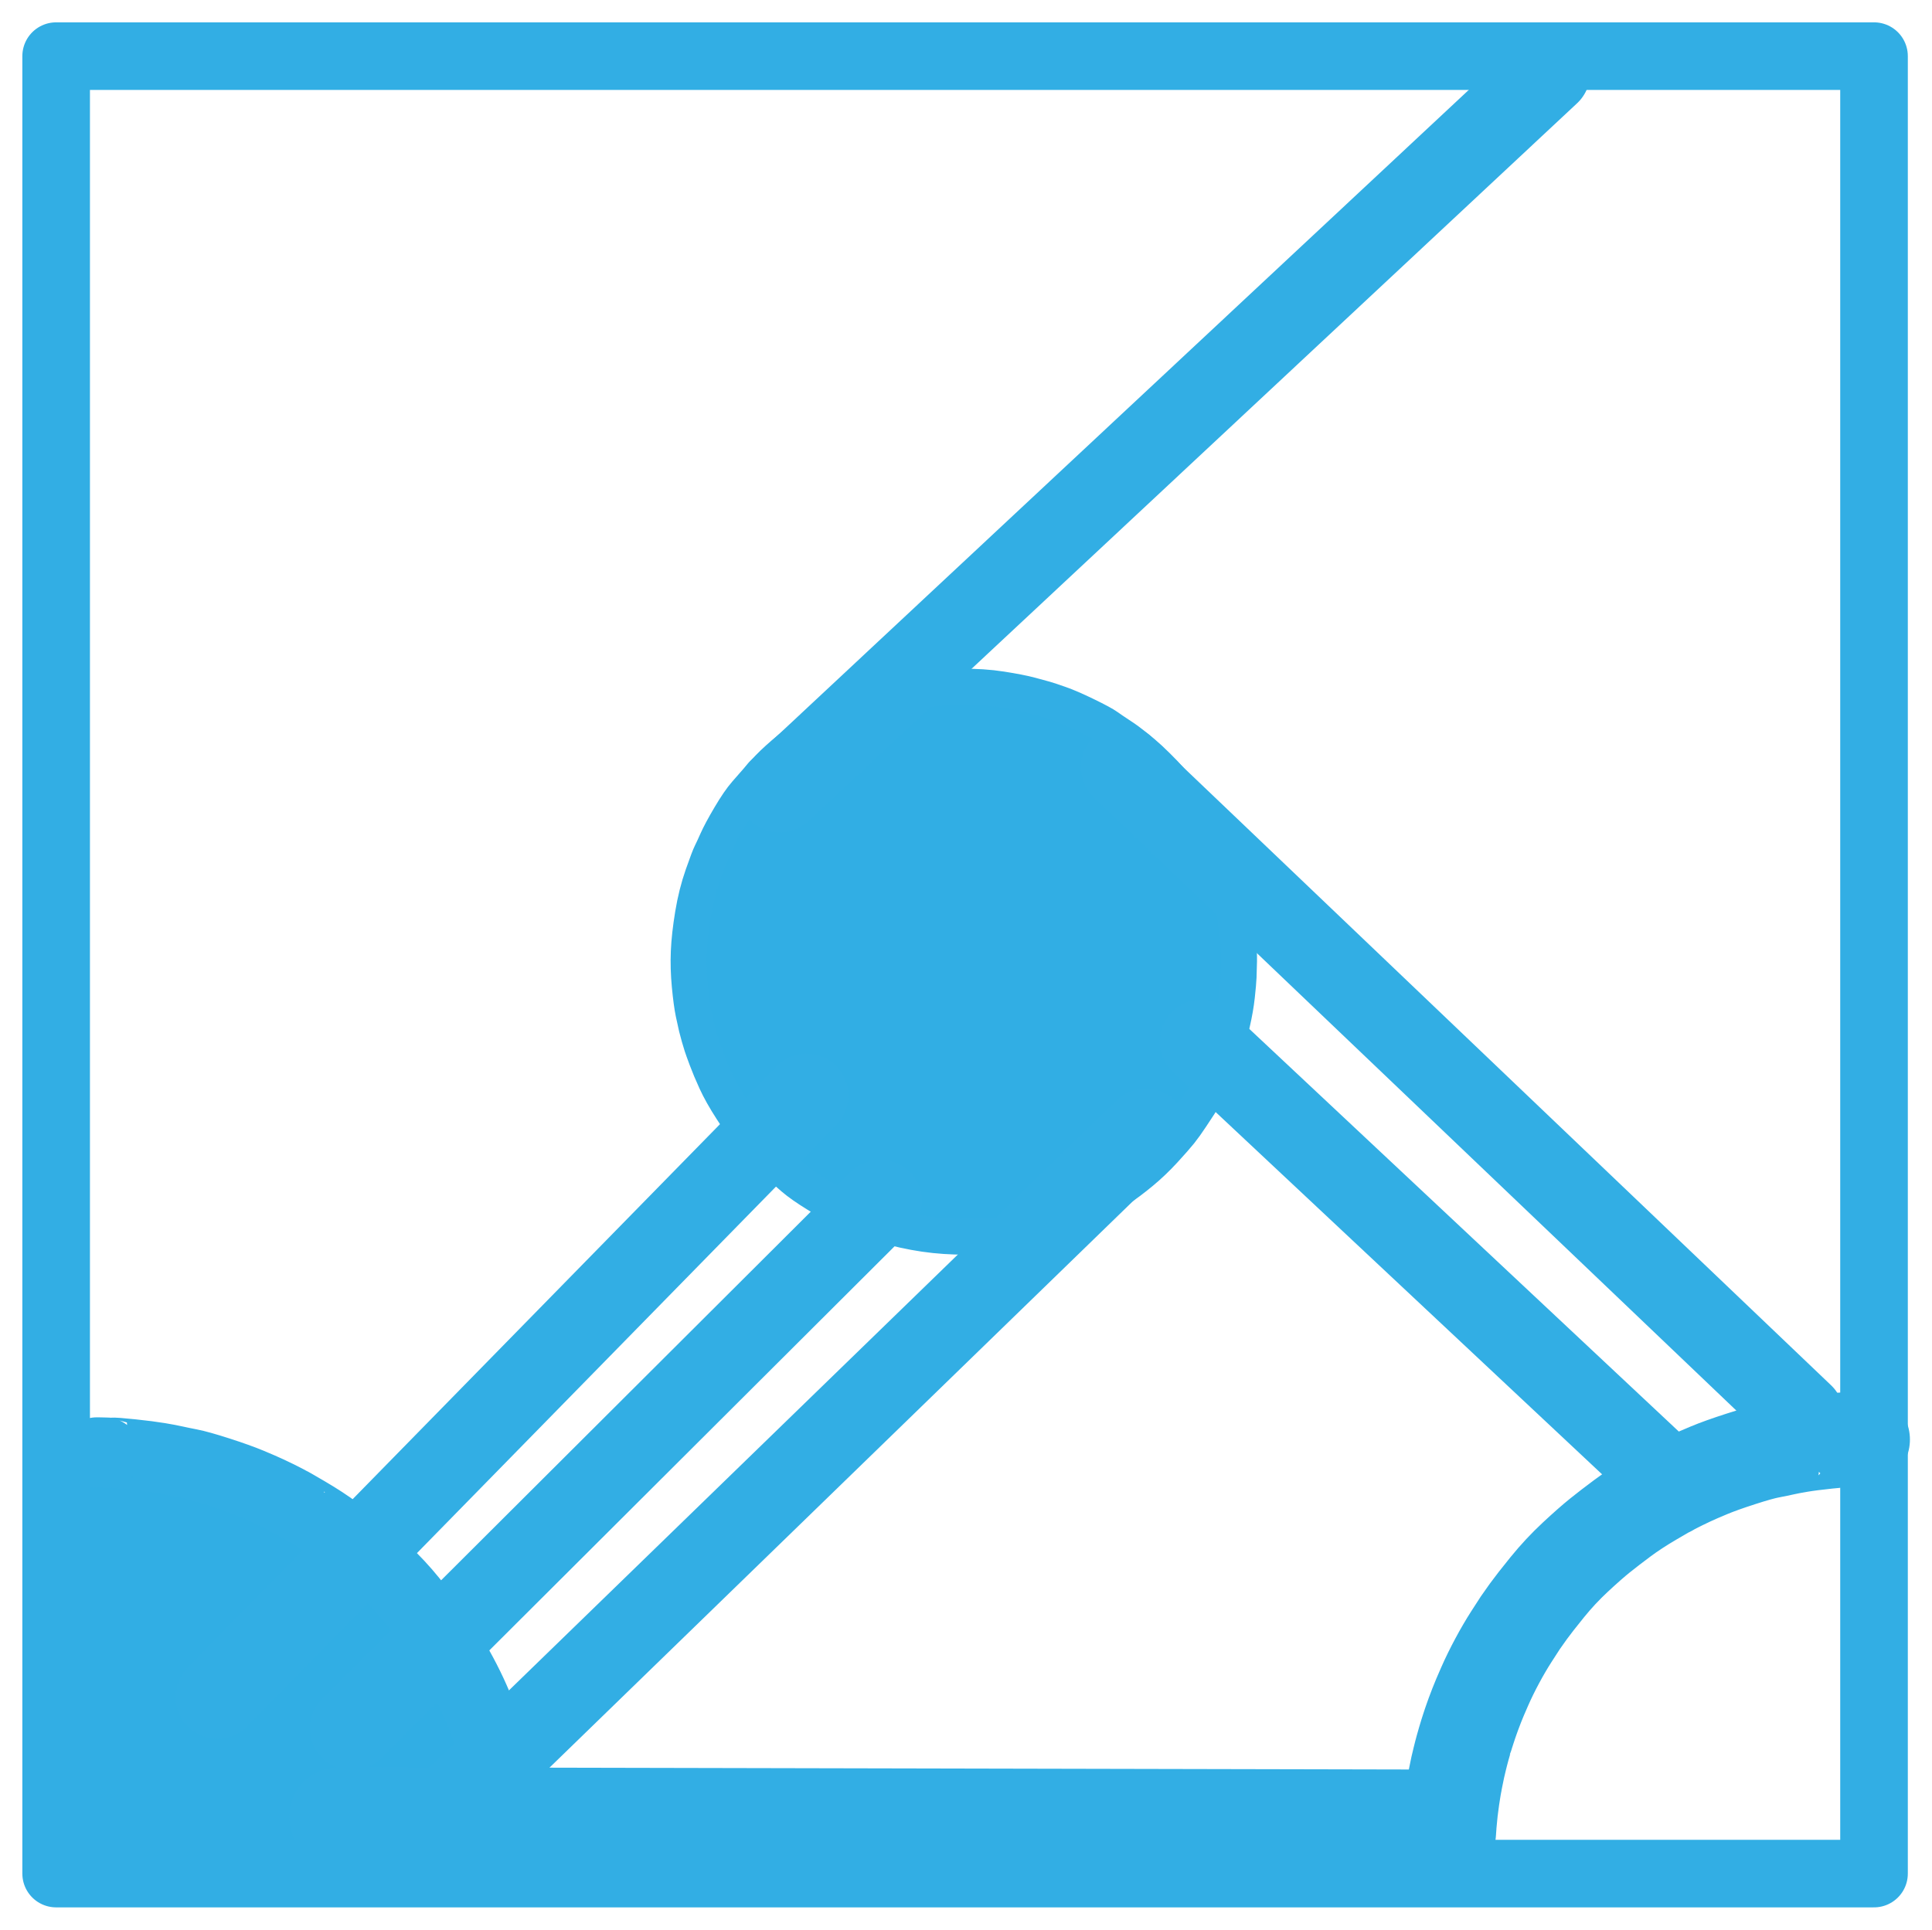
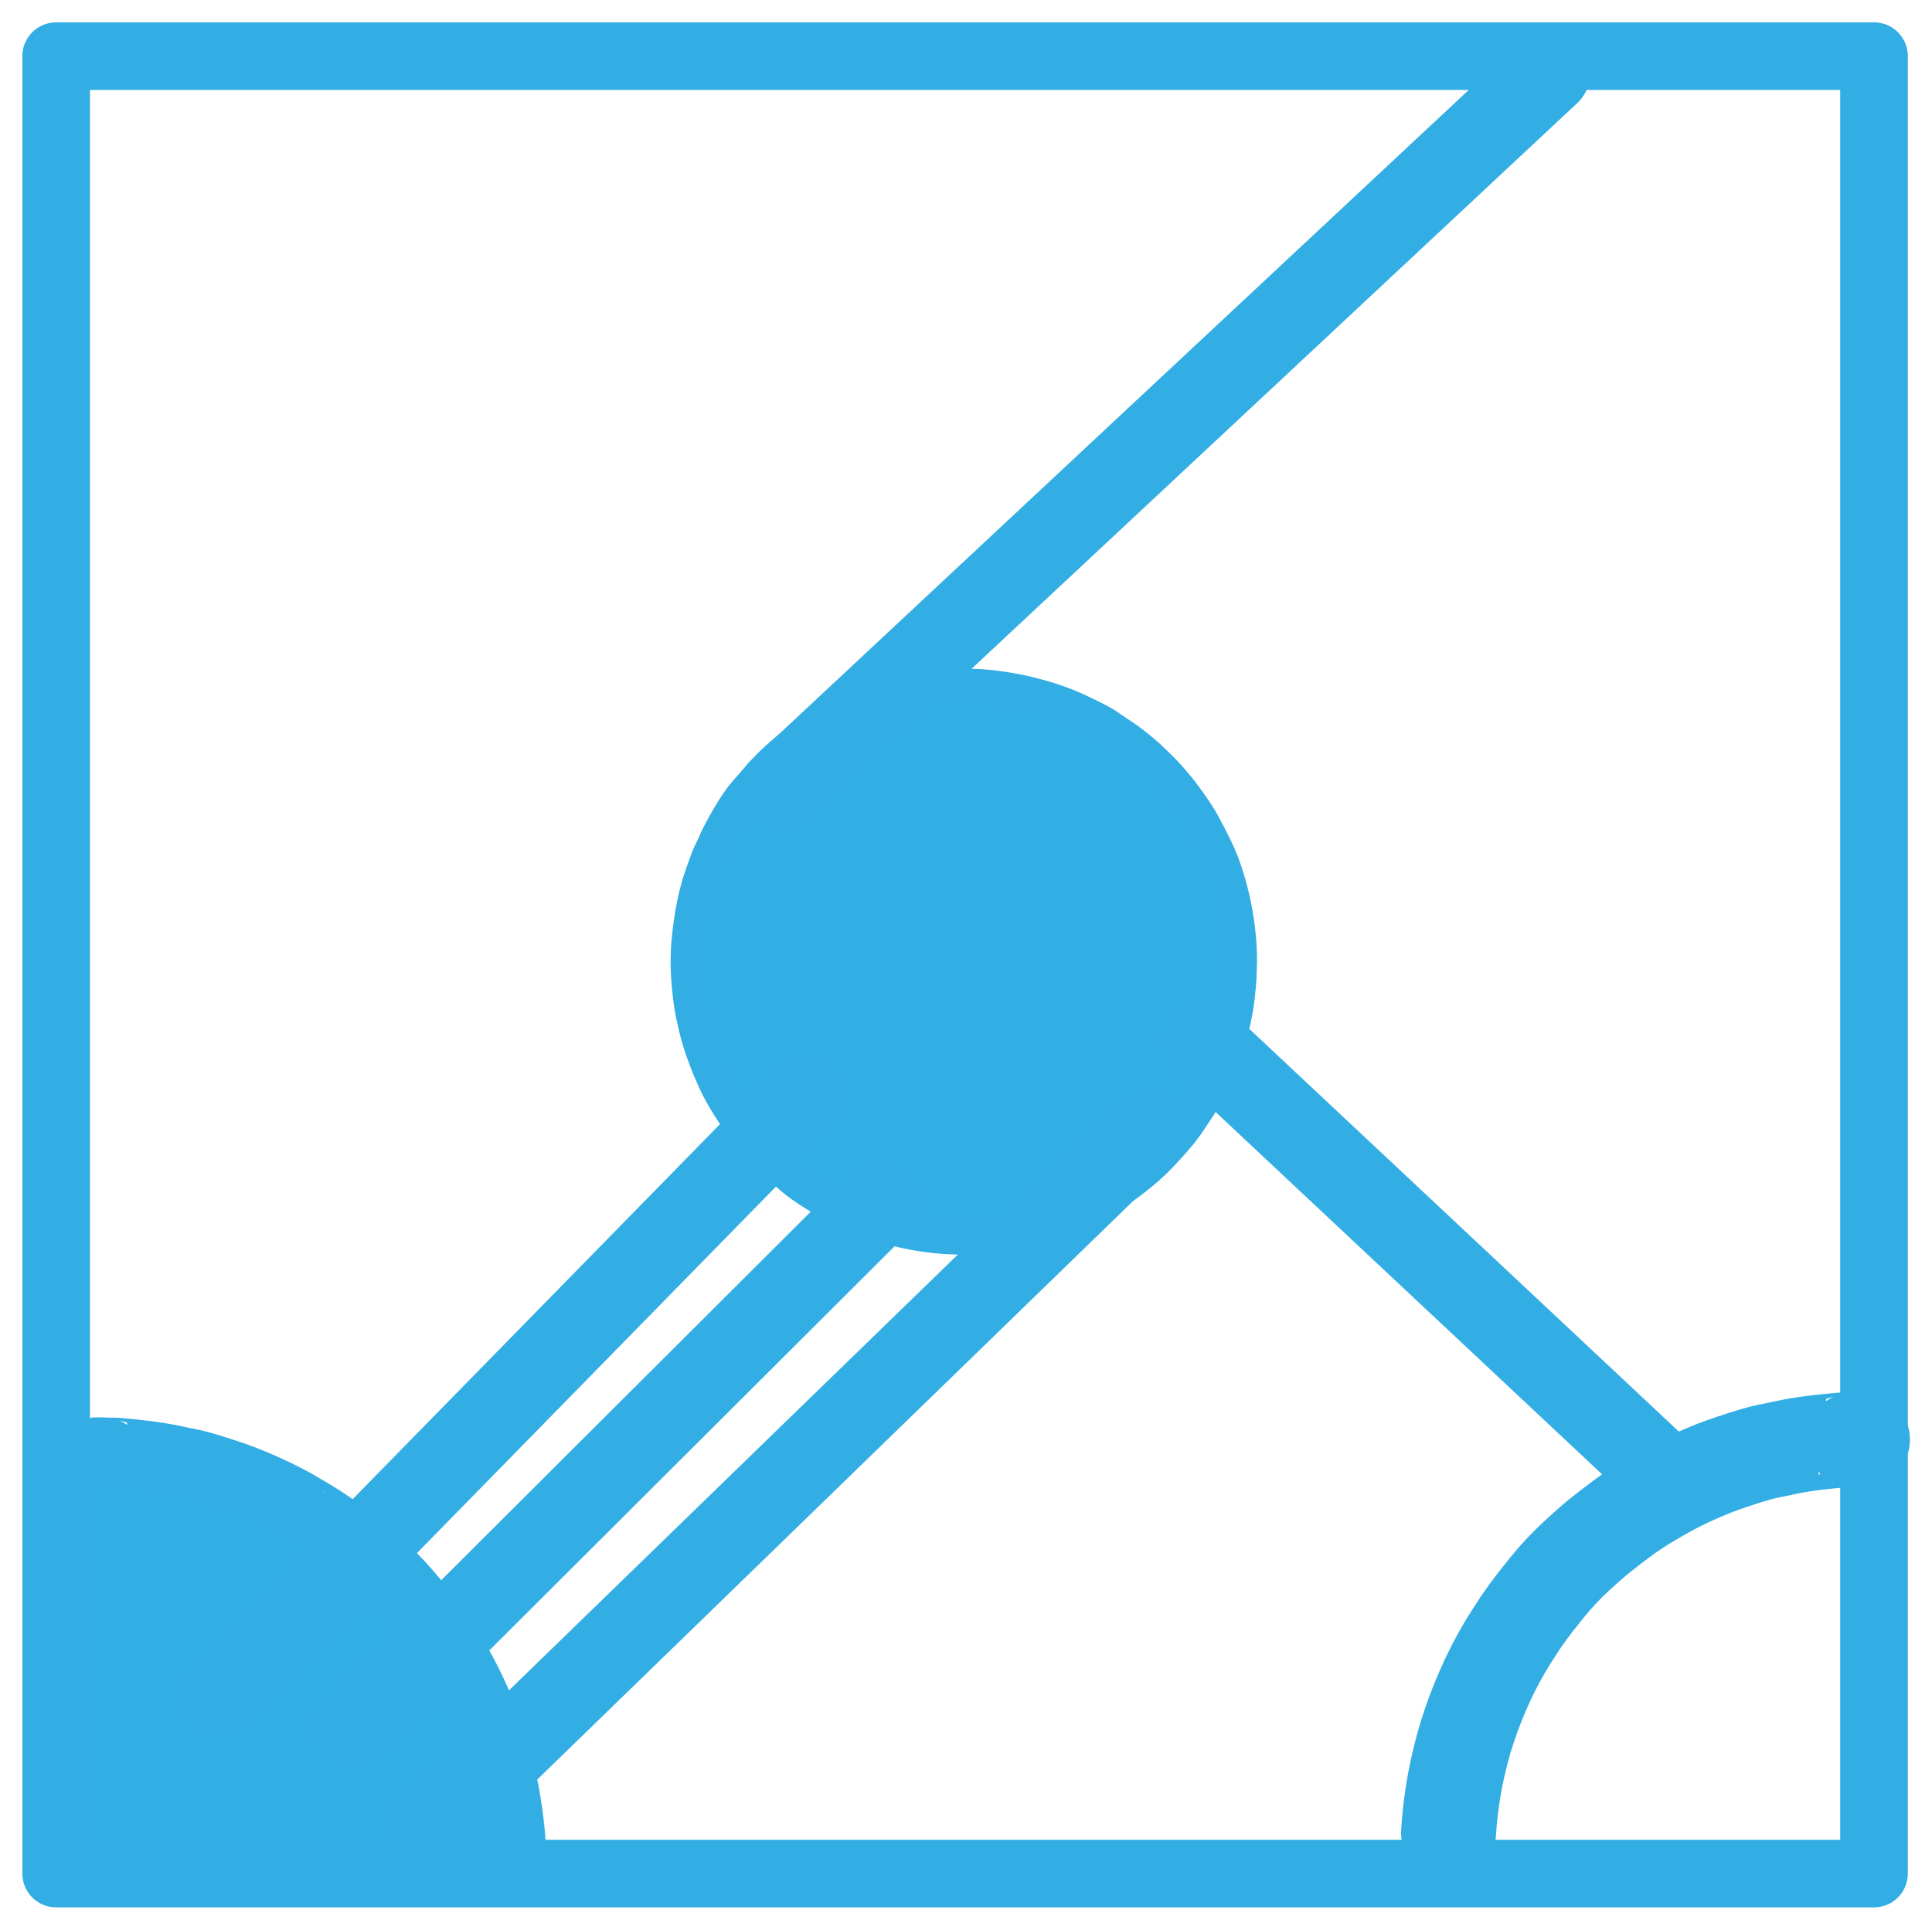
<svg xmlns="http://www.w3.org/2000/svg" width="204.054pt" height="203.860pt" version="1.1" viewBox="952.671 699.925 204.054 203.860">
  <title>Metapage</title>
  <desc>Drawing exported from Concepts: Smarter Sketching</desc>
  <defs />
  <g id="Fill" opacity="1.000">
    <path id="STROKE_18bf9077-3d08-40d2-bb32-2f1f53137da6" opacity="1.000" fill="#31aee4" stroke="#31aee4" stroke-width="0.500" stroke-opacity="1.000" stroke-linecap="round" stroke-linejoin="round" d="M 1034.493 781.127 Q 1034.493 781.138 1034.493 781.149 Q 1034.468 781.033 1034.437 781.008 Q 1034.406 780.984 1034.364 780.955 Q 1034.321 780.927 1034.141 780.873 Q 1033.961 780.820 1033.934 780.840 Q 1033.906 780.861 1033.919 780.855 Q 1033.931 780.849 1033.942 780.782 Q 1033.954 780.715 1033.553 781.133 Q 1033.151 781.552 1033.000 781.763 Q 1032.848 781.974 1032.764 781.925 Q 1032.679 781.875 1032.094 782.421 Q 1031.509 782.967 1031.232 783.294 Q 1030.956 783.621 1030.753 783.807 Q 1030.551 783.992 1030.574 783.979 Q 1030.598 783.966 1030.604 783.945 Q 1030.609 783.924 1030.438 784.155 Q 1030.266 784.386 1030.165 784.594 Q 1030.064 784.803 1029.997 784.991 Q 1029.930 785.180 1029.932 785.203 Q 1029.934 785.226 1029.935 785.241 Q 1029.937 785.257 1029.528 785.924 Q 1029.120 786.591 1028.895 787.257 Q 1028.670 787.922 1028.572 788.203 Q 1028.473 788.485 1028.428 788.561 Q 1028.383 788.637 1028.367 788.674 Q 1028.352 788.710 1028.359 788.694 Q 1028.367 788.678 1028.372 788.664 Q 1028.378 788.651 1028.374 788.660 Q 1028.369 788.670 1028.309 788.839 Q 1028.248 789.008 1028.152 789.279 Q 1028.055 789.551 1028.063 789.548 Q 1028.070 789.544 1028.068 789.527 Q 1028.066 789.510 1028.034 789.641 Q 1028.002 789.771 1027.989 789.978 Q 1027.975 790.184 1027.784 790.652 Q 1027.593 791.120 1027.469 791.279 Q 1027.346 791.437 1027.315 791.516 Q 1027.285 791.595 1027.285 791.576 Q 1027.284 791.556 1027.259 791.685 Q 1027.233 791.814 1027.209 792.024 Q 1027.186 792.233 1027.166 792.363 Q 1027.146 792.492 1027.149 792.460 Q 1027.152 792.427 1027.153 792.443 Q 1027.153 792.458 1027.113 792.591 Q 1027.072 792.723 1027.056 792.750 Q 1027.041 792.777 1027.020 792.825 Q 1026.999 792.874 1027.037 792.794 Q 1027.075 792.714 1026.936 792.997 Q 1026.796 793.279 1026.725 793.470 Q 1026.653 793.661 1026.629 793.775 Q 1026.604 793.889 1026.597 793.927 Q 1026.590 793.966 1026.608 793.907 Q 1026.626 793.848 1026.595 794.178 Q 1026.564 794.509 1026.474 794.780 Q 1026.383 795.052 1026.346 795.193 Q 1026.309 795.334 1026.315 795.254 Q 1026.320 795.175 1026.181 795.814 Q 1026.042 796.454 1025.977 797.108 Q 1025.913 797.763 1025.828 798.029 Q 1025.742 798.294 1025.753 798.469 Q 1025.765 798.644 1025.747 798.582 Q 1025.729 798.520 1025.744 798.592 Q 1025.759 798.664 1025.748 798.582 Q 1025.737 798.500 1025.806 798.728 Q 1025.874 798.957 1025.874 799.157 Q 1025.875 799.357 1025.961 799.524 Q 1026.047 799.691 1026.032 799.732 Q 1026.017 799.774 1026.024 799.777 Q 1026.031 799.780 1026.022 799.716 Q 1026.012 799.653 1026.043 800.706 Q 1026.074 801.758 1026.095 802.419 Q 1026.117 803.080 1026.181 803.775 Q 1026.245 804.469 1026.319 805.367 Q 1026.393 806.265 1026.402 806.664 Q 1026.412 807.063 1026.409 807.296 Q 1026.406 807.529 1026.407 807.630 Q 1026.408 807.731 1026.412 807.799 Q 1026.415 807.867 1026.423 807.961 Q 1026.431 808.054 1026.435 808.040 Q 1026.440 808.025 1026.429 808.018 Q 1026.419 808.011 1026.485 808.164 Q 1026.551 808.318 1026.708 808.878 Q 1026.864 809.438 1026.924 809.723 Q 1026.984 810.008 1027.043 810.194 Q 1027.103 810.380 1027.095 810.340 Q 1027.087 810.301 1027.105 810.349 Q 1027.123 810.398 1027.194 810.566 Q 1027.266 810.735 1027.323 811.029 Q 1027.380 811.324 1027.402 811.368 Q 1027.424 811.412 1027.434 811.433 Q 1027.444 811.455 1027.419 811.416 Q 1027.394 811.377 1027.459 811.529 Q 1027.524 811.681 1027.660 811.919 Q 1027.795 812.156 1027.798 812.155 Q 1027.800 812.154 1027.797 812.147 Q 1027.793 812.140 1027.834 812.174 Q 1027.875 812.209 1028.020 812.466 Q 1028.166 812.723 1028.533 813.199 Q 1028.900 813.676 1029.082 813.819 Q 1029.263 813.962 1029.493 814.088 Q 1029.723 814.215 1029.714 814.225 Q 1029.704 814.235 1029.714 814.240 Q 1029.725 814.244 1029.712 814.228 Q 1029.699 814.213 1029.821 814.408 Q 1029.943 814.604 1029.935 814.591 Q 1029.927 814.579 1029.937 814.588 Q 1029.947 814.597 1029.920 814.567 Q 1029.893 814.536 1029.930 814.593 Q 1029.968 814.649 1030.165 814.872 Q 1030.363 815.094 1030.343 815.066 Q 1030.324 815.038 1030.352 815.088 Q 1030.381 815.137 1030.386 815.070 Q 1030.391 815.004 1030.752 815.422 Q 1031.112 815.841 1031.371 816.246 Q 1031.629 816.651 1031.846 816.903 Q 1032.063 817.155 1032.156 817.226 Q 1032.249 817.297 1032.267 817.346 Q 1032.284 817.395 1032.288 817.379 Q 1032.292 817.363 1032.358 817.497 Q 1032.424 817.631 1032.551 817.973 Q 1032.677 818.315 1032.787 818.494 Q 1032.897 818.672 1032.887 818.661 Q 1032.878 818.650 1032.908 818.704 Q 1032.938 818.758 1032.891 818.667 Q 1032.844 818.576 1033.175 818.923 Q 1033.505 819.270 1033.544 819.504 Q 1033.583 819.739 1033.881 820.054 Q 1034.180 820.370 1034.333 820.575 Q 1034.487 820.779 1034.544 820.978 Q 1034.602 821.177 1034.698 821.391 Q 1034.793 821.604 1034.758 821.536 Q 1034.723 821.469 1034.767 821.577 Q 1034.810 821.686 1034.956 821.966 Q 1035.101 822.246 1035.124 822.425 Q 1035.147 822.603 1035.131 822.526 Q 1035.115 822.449 1035.120 822.483 Q 1035.125 822.517 1035.124 822.492 Q 1035.122 822.467 1035.118 822.478 Q 1035.114 822.489 1035.122 822.506 Q 1035.129 822.523 1035.245 822.935 Q 1035.361 823.347 1035.343 823.304 Q 1035.333 823.287 1035.406 823.506 Q 1035.480 823.725 1035.485 823.734 Q 1035.490 823.742 1035.608 823.963 Q 1035.727 824.184 1035.820 824.384 Q 1035.914 824.585 1035.892 824.531 Q 1035.871 824.476 1035.911 824.607 Q 1035.950 824.737 1036.104 824.859 Q 1036.258 824.981 1036.393 825.122 Q 1036.528 825.263 1036.702 825.384 Q 1036.876 825.504 1036.942 825.528 Q 1037.009 825.552 1037.037 825.566 Q 1037.065 825.581 1036.997 825.552 Q 1036.928 825.524 1037.285 825.748 Q 1037.641 825.972 1037.890 826.094 Q 1038.138 826.217 1038.307 826.258 Q 1038.476 826.300 1038.448 826.289 Q 1038.420 826.279 1038.412 826.266 Q 1038.404 826.253 1038.437 826.280 Q 1038.469 826.307 1038.439 826.280 Q 1038.408 826.253 1038.606 826.391 Q 1038.804 826.530 1038.836 826.564 Q 1038.867 826.597 1038.883 826.604 Q 1038.898 826.611 1038.859 826.600 Q 1038.820 826.588 1039.080 826.724 Q 1039.341 826.860 1039.485 826.912 Q 1039.630 826.964 1039.605 826.948 Q 1039.581 826.933 1039.571 826.931 Q 1039.561 826.928 1039.750 827.118 Q 1039.940 827.307 1040.087 827.398 Q 1040.233 827.489 1040.378 827.551 Q 1040.522 827.613 1040.721 827.683 Q 1040.919 827.753 1040.935 827.773 Q 1040.950 827.793 1040.946 827.767 Q 1040.942 827.742 1040.974 827.839 Q 1041.007 827.936 1041.619 828.185 Q 1042.230 828.434 1042.639 828.548 Q 1043.047 828.663 1043.288 828.717 Q 1043.529 828.771 1043.545 828.770 Q 1043.561 828.770 1043.595 828.787 Q 1043.628 828.804 1043.621 828.753 Q 1043.613 828.701 1044.064 828.903 Q 1044.515 829.105 1044.820 829.259 Q 1045.124 829.412 1045.026 829.381 Q 1044.929 829.351 1045.103 829.397 Q 1045.277 829.444 1045.569 829.516 Q 1045.861 829.588 1045.788 829.577 Q 1045.715 829.566 1045.810 829.599 Q 1045.904 829.631 1046.080 829.711 Q 1046.256 829.791 1046.182 829.766 Q 1046.108 829.740 1046.204 829.762 Q 1046.299 829.784 1046.415 829.811 Q 1046.531 829.838 1046.503 829.834 Q 1046.475 829.831 1046.492 829.831 Q 1046.508 829.831 1046.569 829.869 Q 1046.630 829.906 1046.688 829.935 Q 1046.746 829.964 1046.745 829.961 Q 1046.744 829.959 1046.953 830.014 Q 1047.162 830.068 1047.211 830.078 Q 1047.260 830.089 1047.252 830.090 Q 1047.164 830.030 1047.349 830.163 Q 1047.534 830.296 1047.750 830.431 Q 1047.965 830.566 1047.945 830.556 Q 1047.926 830.546 1047.925 830.549 Q 1047.925 830.552 1048.010 830.583 Q 1048.096 830.613 1048.446 830.745 Q 1048.797 830.876 1048.884 830.920 Q 1048.971 830.964 1049.019 830.977 Q 1049.066 830.990 1049.077 830.992 Q 1049.088 830.994 1049.188 831.076 Q 1049.287 831.157 1050.350 831.153 Q 1051.413 831.149 1052.526 831.206 Q 1053.640 831.263 1054.165 831.262 Q 1054.689 831.261 1055.316 831.250 Q 1055.942 831.239 1056.036 831.258 Q 1056.129 831.277 1056.699 831.251 Q 1057.269 831.224 1057.537 831.171 Q 1057.806 831.118 1057.942 831.071 Q 1058.078 831.023 1058.089 831.026 Q 1058.101 831.030 1058.075 831.024 Q 1058.050 831.017 1058.219 831.032 Q 1058.389 831.046 1058.836 830.915 Q 1059.282 830.784 1059.562 830.665 Q 1059.843 830.545 1059.872 830.541 Q 1059.902 830.537 1059.874 830.531 Q 1059.847 830.525 1059.966 830.520 Q 1060.085 830.516 1060.810 830.262 Q 1061.535 830.009 1061.973 829.891 Q 1062.410 829.773 1062.479 829.758 Q 1062.548 829.743 1062.458 829.761 Q 1062.368 829.780 1062.817 829.704 Q 1063.265 829.627 1063.331 829.616 Q 1063.396 829.605 1063.353 829.599 Q 1063.651 829.495 1063.642 829.502 Q 1064.057 829.351 1064.006 829.392 Q 1064.589 829.342 1064.401 829.362 Q 1064.804 829.317 1064.693 829.327 Q 1064.873 829.319 1065.043 829.199 Q 1065.212 829.078 1065.649 828.880 Q 1066.085 828.682 1066.356 828.537 Q 1066.626 828.392 1066.687 828.342 Q 1066.747 828.293 1066.727 828.311 Q 1066.707 828.328 1066.720 828.284 Q 1066.734 828.240 1067.492 827.914 Q 1068.250 827.587 1068.617 827.364 Q 1068.984 827.142 1069.224 827.000 Q 1069.465 826.859 1069.508 826.858 Q 1069.551 826.857 1069.618 826.835 Q 1069.686 826.813 1069.648 826.816 Q 1069.609 826.820 1069.785 826.789 Q 1069.960 826.758 1070.435 826.491 Q 1070.910 826.225 1071.130 826.039 Q 1071.351 825.853 1071.563 825.704 Q 1071.775 825.555 1071.920 825.462 Q 1072.065 825.369 1072.146 825.323 Q 1072.227 825.276 1072.310 825.231 Q 1072.394 825.187 1072.561 825.080 Q 1072.728 824.973 1072.903 824.825 Q 1073.078 824.677 1073.063 824.679 Q 1073.048 824.680 1073.076 824.666 Q 1073.103 824.651 1073.062 824.678 Q 1073.021 824.705 1073.205 824.534 Q 1073.389 824.364 1073.409 824.349 Q 1073.429 824.333 1073.425 824.337 Q 1073.422 824.340 1073.399 824.361 Q 1073.376 824.381 1073.389 824.371 Q 1073.402 824.360 1073.398 824.363 Q 1073.394 824.367 1073.400 824.359 Q 1073.405 824.352 1073.411 824.354 Q 1073.417 824.355 1073.535 824.236 Q 1073.653 824.116 1073.745 824.017 Q 1073.838 823.917 1073.818 823.923 Q 1073.799 823.928 1073.814 823.896 Q 1073.829 823.864 1073.831 823.903 Q 1073.834 823.943 1073.922 823.708 Q 1074.011 823.474 1074.062 823.183 Q 1074.113 822.893 1074.111 822.928 Q 1074.109 822.964 1074.122 822.948 Q 1074.135 822.931 1074.427 822.727 Q 1074.719 822.522 1074.655 822.534 Q 1074.786 822.311 1074.875 822.229 Q 1074.964 822.147 1075.001 821.919 Q 1075.038 821.690 1075.047 821.667 Q 1075.056 821.644 1075.017 821.693 Q 1074.979 821.741 1075.112 821.582 Q 1075.245 821.423 1075.394 821.192 Q 1075.542 820.962 1075.521 820.985 Q 1075.500 821.009 1075.540 820.959 Q 1075.579 820.909 1075.516 820.951 Q 1075.453 820.993 1075.700 820.618 Q 1075.947 820.243 1076.154 820.008 Q 1076.361 819.772 1076.645 819.420 Q 1076.930 819.068 1077.004 819.011 Q 1077.079 818.953 1077.230 818.682 Q 1077.410 818.524 1077.410 818.515 Q 1077.410 818.506 1077.414 818.502 Q 1077.418 818.498 1077.519 818.364 Q 1077.619 818.229 1077.657 818.155 Q 1077.696 818.081 1077.721 818.003 Q 1077.746 817.925 1077.783 817.819 Q 1077.821 817.713 1077.828 817.692 Q 1077.835 817.670 1077.837 817.669 Q 1077.839 817.668 1077.994 817.415 Q 1078.149 817.162 1078.081 817.328 Q 1078.013 817.494 1078.444 817.027 Q 1078.876 816.560 1079.047 816.232 Q 1079.218 815.905 1079.394 815.664 Q 1079.571 815.423 1079.536 815.474 Q 1079.501 815.525 1079.575 815.417 Q 1079.650 815.310 1079.700 815.106 Q 1079.751 814.903 1079.760 814.838 Q 1079.769 814.773 1079.832 814.570 Q 1079.895 814.367 1079.911 814.361 Q 1079.927 814.355 1079.904 814.371 Q 1079.882 814.386 1080.057 814.227 Q 1080.232 814.067 1080.329 813.901 Q 1080.427 813.735 1080.436 813.591 Q 1080.446 813.447 1080.466 813.343 Q 1080.486 813.239 1080.480 813.272 Q 1080.474 813.305 1080.483 813.270 Q 1080.492 813.234 1080.585 813.097 Q 1080.677 812.960 1080.681 812.961 Q 1080.684 812.963 1080.701 812.929 Q 1080.718 812.896 1080.744 812.764 Q 1080.771 812.631 1080.868 812.400 Q 1080.965 812.168 1080.949 812.212 Q 1080.933 812.255 1080.994 812.057 Q 1081.056 811.859 1081.039 811.904 Q 1081.023 811.949 1081.066 811.822 Q 1081.109 811.695 1081.258 811.435 Q 1081.406 811.176 1081.410 811.174 Q 1081.413 811.172 1081.417 811.164 Q 1081.421 811.156 1081.428 811.145 Q 1081.435 811.134 1081.482 811.059 Q 1081.530 810.984 1081.538 810.910 Q 1081.545 810.835 1081.693 810.354 Q 1081.841 809.874 1081.878 809.542 Q 1081.915 809.209 1081.927 809.063 Q 1081.940 808.916 1081.944 808.748 Q 1081.949 808.580 1081.948 808.576 Q 1081.948 808.571 1081.948 808.536 Q 1081.948 808.501 1081.947 808.364 Q 1081.947 808.227 1081.947 808.250 Q 1081.947 808.272 1081.946 808.037 Q 1081.945 807.802 1081.947 807.812 Q 1081.948 807.822 1081.946 807.720 Q 1081.945 807.619 1081.942 807.666 Q 1081.938 807.713 1081.958 807.095 Q 1081.976 806.477 1081.983 806.104 Q 1081.989 805.732 1081.990 805.497 Q 1081.990 805.261 1081.990 805.281 Q 1081.989 805.301 1081.989 805.243 Q 1081.989 805.185 1081.989 805.087 Q 1081.988 804.989 1081.987 804.774 Q 1081.987 804.559 1081.986 804.397 Q 1081.986 804.235 1081.986 804.233 Q 1081.986 804.231 1081.985 804.009 Q 1081.984 803.787 1081.987 803.777 Q 1081.989 803.767 1081.987 803.722 Q 1081.985 803.677 1081.972 803.148 Q 1081.958 802.618 1081.974 802.197 Q 1081.990 801.775 1082.009 801.588 Q 1082.027 801.400 1082.061 801.251 Q 1082.096 801.101 1082.136 800.920 Q 1082.177 800.739 1082.157 800.877 Q 1082.137 801.015 1082.233 800.662 Q 1082.329 800.308 1082.330 799.641 Q 1082.330 798.974 1082.356 798.615 Q 1082.381 798.256 1082.317 797.783 Q 1082.253 797.310 1082.268 797.132 Q 1082.283 796.954 1082.278 796.732 Q 1082.273 796.510 1082.245 796.307 Q 1082.217 796.104 1082.209 796.101 Q 1082.200 796.097 1082.206 796.104 Q 1082.212 796.111 1082.188 795.898 Q 1082.165 795.684 1082.149 795.562 Q 1082.132 795.440 1082.124 795.395 Q 1082.115 795.350 1082.109 795.361 Q 1082.103 795.373 1082.007 795.134 Q 1081.911 794.894 1081.871 794.632 Q 1081.831 794.369 1081.793 794.166 Q 1081.756 793.963 1081.763 793.992 Q 1081.771 794.021 1081.764 793.961 Q 1081.758 793.901 1081.717 793.913 Q 1081.677 793.926 1081.638 793.435 Q 1081.599 792.944 1081.521 792.451 Q 1081.444 791.958 1081.434 791.688 Q 1081.424 791.417 1081.370 791.293 Q 1081.315 791.170 1081.322 791.179 Q 1081.330 791.188 1081.316 791.170 Q 1081.302 791.153 1081.220 791.018 Q 1081.138 790.883 1081.065 790.770 Q 1080.992 790.657 1080.995 790.653 Q 1080.998 790.649 1081.019 790.653 Q 1081.040 790.657 1080.849 790.233 Q 1080.657 789.809 1080.494 789.459 Q 1080.331 789.108 1080.291 788.903 Q 1080.251 788.698 1080.210 788.638 Q 1080.168 788.577 1080.151 788.516 Q 1080.134 788.454 1080.162 788.576 Q 1080.190 788.697 1079.977 788.092 Q 1079.765 787.488 1079.616 787.074 Q 1079.468 786.660 1079.424 786.547 Q 1079.380 786.435 1079.377 786.436 Q 1079.375 786.437 1079.395 786.472 Q 1079.414 786.507 1079.277 786.242 Q 1079.140 785.977 1079.044 785.802 Q 1078.948 785.628 1078.841 785.438 Q 1078.734 785.249 1078.749 785.303 Q 1078.765 785.357 1078.708 785.251 Q 1078.652 785.146 1078.461 784.670 Q 1078.271 784.195 1078.035 783.835 Q 1077.799 783.475 1077.601 783.200 Q 1077.403 782.926 1077.268 782.787 Q 1077.132 782.647 1076.985 782.558 Q 1076.837 782.468 1076.838 782.465 Q 1076.839 782.462 1076.856 782.493 Q 1076.873 782.523 1076.718 782.370 Q 1076.563 782.216 1076.178 782.007 Q 1075.794 781.797 1075.453 781.722 Q 1075.112 781.647 1074.914 781.548 Q 1074.715 781.448 1074.647 781.407 Q 1074.578 781.365 1074.468 781.288 Q 1074.356 781.210 1074.339 781.199 Q 1074.321 781.188 1074.352 781.211 Q 1074.383 781.235 1074.171 781.097 Q 1073.959 780.959 1073.960 780.955 Q 1073.960 780.951 1073.907 780.910 Q 1073.854 780.870 1073.691 780.729 Q 1073.529 780.587 1073.569 780.617 Q 1073.609 780.647 1073.570 780.621 Q 1073.530 780.594 1073.582 780.626 Q 1073.633 780.658 1073.415 780.507 Q 1073.198 780.356 1073.068 780.279 Q 1072.939 780.203 1072.848 780.097 Q 1072.757 779.991 1072.667 779.891 Q 1072.578 779.791 1072.567 779.765 Q 1072.555 779.738 1072.617 779.780 Q 1072.678 779.822 1072.280 779.346 Q 1071.881 778.870 1071.641 778.626 Q 1071.401 778.382 1071.255 778.218 Q 1071.109 778.054 1071.105 778.062 Q 1071.102 778.069 1071.113 778.072 Q 1071.124 778.076 1071.114 778.066 Q 1071.103 778.056 1071.124 778.078 Q 1071.145 778.099 1071.077 778.034 Q 1071.009 777.969 1070.863 777.857 Q 1070.717 777.744 1070.718 777.755 Q 1070.720 777.766 1070.730 777.768 Q 1070.740 777.769 1070.741 777.776 Q 1070.743 777.783 1070.745 777.784 Q 1070.748 777.786 1070.726 777.776 Q 1070.703 777.765 1070.568 777.652 Q 1070.434 777.539 1070.316 777.433 Q 1070.198 777.326 1070.198 777.326 Q 1070.199 777.325 1070.215 777.318 Q 1070.230 777.311 1070.172 777.267 Q 1070.113 777.223 1069.840 777.061 Q 1069.567 776.900 1069.392 776.727 Q 1069.218 776.554 1069.221 776.562 Q 1069.224 776.571 1069.189 776.554 Q 1069.155 776.538 1068.925 776.323 Q 1068.696 776.108 1068.811 776.183 Q 1068.926 776.258 1068.718 776.072 Q 1068.510 775.886 1068.326 775.851 Q 1068.142 775.817 1067.927 775.666 Q 1067.712 775.514 1067.707 775.521 Q 1067.702 775.527 1067.685 775.509 Q 1067.667 775.490 1067.544 775.480 Q 1067.421 775.470 1067.378 775.463 Q 1067.336 775.456 1067.373 775.474 Q 1067.410 775.492 1067.307 775.453 Q 1067.205 775.414 1067.055 775.373 Q 1066.906 775.331 1066.798 775.310 Q 1066.691 775.288 1066.659 775.297 Q 1066.626 775.307 1066.693 775.297 Q 1066.759 775.286 1066.534 775.315 Q 1066.309 775.344 1066.095 775.328 Q 1065.881 775.312 1065.733 775.214 Q 1065.585 775.116 1065.547 775.112 Q 1065.510 775.109 1065.565 775.108 Q 1065.620 775.108 1065.463 775.079 Q 1065.307 775.051 1065.071 775.048 Q 1064.834 775.046 1064.759 775.020 Q 1064.683 774.994 1064.638 774.981 Q 1064.593 774.969 1064.403 774.845 Q 1064.213 774.721 1064.213 774.726 Q 1064.214 774.731 1064.217 774.729 Q 1064.220 774.727 1064.195 774.715 Q 1064.169 774.704 1064.015 774.617 Q 1063.861 774.531 1063.808 774.509 Q 1063.754 774.487 1063.763 774.495 Q 1063.771 774.503 1063.729 774.490 Q 1063.688 774.476 1063.751 774.480 Q 1063.815 774.483 1063.603 774.516 Q 1063.390 774.549 1063.198 774.446 Q 1063.006 774.344 1062.840 774.203 Q 1062.674 774.062 1062.674 774.079 Q 1062.674 774.095 1062.688 774.091 Q 1062.701 774.086 1062.643 774.072 Q 1062.584 774.058 1062.640 774.073 Q 1062.695 774.087 1062.599 774.082 Q 1062.502 774.077 1062.068 773.837 Q 1061.634 773.597 1061.423 773.492 Q 1061.213 773.387 1061.188 773.406 Q 1061.164 773.424 1060.979 773.409 Q 1060.794 773.393 1060.812 773.397 Q 1060.829 773.401 1060.786 773.376 Q 1060.742 773.350 1060.738 773.385 Q 1060.734 773.419 1060.740 773.319 Q 1060.745 773.218 1060.140 773.040 Q 1059.536 772.863 1059.098 772.838 Q 1058.660 772.813 1058.484 772.822 Q 1058.308 772.831 1058.310 772.835 Q 1058.312 772.838 1058.322 772.836 Q 1058.332 772.834 1058.254 772.839 Q 1058.175 772.844 1058.222 772.850 Q 1058.270 772.855 1057.921 772.872 Q 1057.572 772.889 1057.301 772.895 Q 1057.031 772.901 1056.937 772.892 Q 1056.843 772.883 1056.698 772.859 Q 1056.554 772.836 1056.505 772.830 Q 1056.456 772.823 1056.449 772.825 Q 1056.443 772.827 1056.475 772.834 Q 1056.507 772.842 1056.491 772.842 Q 1056.475 772.842 1056.375 772.812 Q 1056.275 772.781 1056.125 772.732 Q 1055.975 772.683 1055.997 772.678 Q 1056.019 772.674 1056.016 772.676 Q 1056.012 772.679 1055.934 772.576 Q 1055.855 772.474 1055.677 772.459 Q 1055.499 772.444 1055.425 772.454 Q 1055.351 772.463 1055.151 772.521 Q 1054.951 772.580 1054.995 772.571 Q 1055.039 772.562 1055.036 772.564 Q 1055.033 772.566 1054.950 772.565 Q 1054.867 772.565 1054.890 772.566 Q 1054.912 772.568 1054.507 772.568 Q 1054.102 772.567 1053.726 772.570 Q 1053.349 772.572 1053.054 772.585 Q 1052.759 772.599 1052.622 772.597 Q 1052.484 772.595 1052.484 772.596 Q 1052.485 772.597 1052.498 772.597 Q 1052.512 772.596 1052.439 772.608 Q 1052.366 772.620 1052.504 772.588 Q 1052.641 772.557 1052.239 772.601 Q 1051.838 772.645 1051.510 772.739 Q 1051.183 772.833 1051.099 772.843 Q 1051.015 772.853 1051.043 772.854 Q 1051.070 772.855 1051.059 772.849 Q 1051.048 772.843 1050.648 772.850 Q 1050.247 772.856 1049.818 772.966 Q 1049.390 773.076 1049.219 773.083 Q 1049.049 773.091 1048.930 773.097 Q 1048.811 773.103 1048.813 773.102 Q 1048.815 773.101 1048.821 773.106 Q 1048.827 773.111 1048.844 773.100 Q 1048.860 773.090 1048.629 773.158 Q 1048.398 773.227 1048.264 773.332 Q 1048.129 773.437 1047.927 773.583 Q 1047.725 773.729 1047.703 773.742 Q 1047.682 773.755 1047.662 773.764 Q 1047.642 773.773 1047.697 773.751 Q 1047.751 773.730 1047.012 773.948 Q 1047.221 774.148 1047.457 774.138 Q 1047.693 774.128 1047.886 774.139 " />
    <path id="STROKE_fd2cd6ac-5f04-45cc-a0df-42cde01fa917" opacity="1.000" fill="#31aee4" stroke="#31aee4" stroke-width="0.500" stroke-opacity="1.000" stroke-linecap="round" stroke-linejoin="round" d="M 959.921 854.338 Q 959.983 854.336 959.485 854.602 Q 959.478 854.575 959.592 854.614 Q 959.705 854.653 960.056 854.574 Q 960.407 854.496 960.587 854.322 Q 960.767 854.149 961.242 854.199 Q 961.717 854.249 962.060 854.213 Q 962.403 854.177 962.615 854.032 Q 962.827 853.888 962.846 853.867 Q 962.864 853.845 962.951 853.830 Q 963.038 853.815 963.176 853.801 Q 963.314 853.787 963.222 853.774 Q 963.131 853.760 963.331 853.824 Q 963.530 853.887 963.690 853.936 Q 963.850 853.985 964.058 853.986 Q 964.266 853.986 964.256 853.990 Q 964.246 853.995 964.229 853.976 Q 964.212 853.958 964.543 854.022 Q 964.874 854.086 965.036 854.119 Q 965.198 854.152 965.299 854.145 Q 965.401 854.138 965.464 854.140 Q 965.527 854.142 965.708 854.141 Q 965.888 854.141 965.922 854.136 Q 965.955 854.132 965.906 854.148 Q 965.856 854.165 966.145 854.133 Q 966.434 854.102 966.652 854.074 Q 966.870 854.047 967.053 854.010 Q 967.236 853.974 967.181 853.984 Q 967.126 853.994 967.362 853.978 Q 967.597 853.962 967.613 853.962 Q 967.629 853.963 968.072 853.951 Q 968.515 853.938 968.685 853.937 Q 968.855 853.935 968.902 853.936 Q 968.949 853.937 969.028 853.940 Q 969.107 853.943 969.099 853.941 Q 969.091 853.940 969.095 853.952 Q 969.098 853.965 969.677 853.959 Q 970.257 853.953 970.771 853.975 Q 971.286 853.997 971.478 854.042 Q 971.670 854.086 971.765 854.099 Q 971.860 854.113 971.917 854.121 Q 971.973 854.129 971.929 854.114 Q 971.885 854.100 972.270 854.167 Q 972.655 854.235 972.999 854.254 Q 973.342 854.273 973.472 854.316 Q 973.603 854.360 973.876 854.407 Q 974.150 854.454 974.305 854.453 Q 974.459 854.452 974.691 854.497 Q 974.923 854.542 974.844 854.513 Q 974.764 854.485 974.963 854.570 Q 975.162 854.655 975.330 854.688 Q 975.499 854.722 976.246 854.931 Q 976.994 855.141 977.391 855.300 Q 977.788 855.458 977.867 855.479 Q 977.946 855.500 978.000 855.518 Q 978.054 855.536 978.036 855.529 Q 978.017 855.522 978.034 855.529 Q 978.050 855.535 978.009 855.524 Q 977.968 855.512 977.995 855.519 Q 978.022 855.525 978.006 855.521 Q 977.991 855.517 977.995 855.521 Q 978.000 855.524 978.229 855.594 Q 978.457 855.665 978.607 855.703 Q 978.757 855.741 978.740 855.758 Q 978.722 855.711 978.763 855.752 Q 978.804 855.792 978.778 855.769 Q 978.752 855.746 978.978 855.957 Q 979.205 856.167 979.189 856.172 Q 979.330 856.292 979.397 856.339 Q 979.464 856.387 979.544 856.455 Q 979.625 856.523 979.768 856.677 Q 979.911 856.832 979.838 856.779 Q 979.765 856.726 980.118 856.978 Q 980.470 857.230 980.536 857.315 Q 980.601 857.401 981.002 857.586 Q 981.404 857.772 981.585 857.820 Q 981.766 857.868 981.963 857.971 Q 982.159 858.073 982.168 858.071 Q 982.177 858.069 982.192 858.079 Q 982.206 858.089 982.331 858.095 Q 982.455 858.102 982.651 858.101 Q 982.846 858.100 982.797 858.100 Q 982.749 858.100 983.090 858.100 Q 983.432 858.100 983.838 858.100 Q 984.244 858.100 984.398 858.100 Q 984.552 858.100 984.659 858.100 Q 984.765 858.100 984.781 858.101 Q 984.797 858.101 984.829 858.102 Q 984.861 858.102 984.971 858.109 Q 985.082 858.116 985.259 858.216 Q 985.436 858.317 985.581 858.391 Q 985.725 858.466 985.773 858.495 Q 985.821 858.523 985.787 858.494 Q 986.196 858.633 986.074 858.595 Q 986.246 858.651 986.353 858.694 Q 986.461 858.737 986.416 858.716 Q 986.371 858.696 986.435 858.755 Q 986.500 858.813 986.839 858.950 Q 987.178 859.086 987.778 859.684 Q 988.378 860.282 988.680 860.610 Q 988.982 860.939 989.062 861.049 Q 989.141 861.158 989.264 861.291 Q 989.387 861.425 989.401 861.431 Q 989.414 861.438 989.426 861.451 Q 989.438 861.464 989.414 861.440 Q 989.390 861.415 989.539 861.557 Q 989.689 861.699 989.710 861.715 Q 989.731 861.732 989.727 861.725 Q 989.723 861.719 989.757 861.757 Q 989.790 861.794 989.933 861.957 Q 990.076 862.120 990.079 862.142 Q 990.082 862.164 990.105 862.170 Q 990.128 862.175 990.093 862.217 Q 990.058 862.259 990.365 862.567 Q 990.672 862.875 991.032 863.225 Q 991.393 863.575 991.533 863.806 Q 991.672 864.037 991.728 864.130 Q 991.783 864.224 991.923 864.373 Q 992.062 864.522 992.047 864.501 Q 992.032 864.480 992.011 864.476 Q 991.991 864.472 992.033 864.494 Q 992.076 864.516 992.037 864.494 Q 991.997 864.471 992.233 864.615 Q 992.468 864.759 992.460 864.754 Q 992.452 864.749 992.440 864.739 Q 992.427 864.728 992.423 864.724 Q 992.418 864.720 992.413 864.715 Q 992.409 864.710 992.424 864.723 Q 992.440 864.736 992.589 864.859 Q 992.739 864.981 992.770 865.009 Q 992.801 865.038 992.803 865.036 Q 992.805 865.034 992.794 865.026 Q 992.783 865.017 992.815 865.072 Q 992.847 865.127 993.004 865.226 Q 993.161 865.325 993.290 865.390 Q 993.418 865.455 993.416 865.452 Q 993.413 865.449 993.427 865.454 Q 993.442 865.460 993.547 865.494 Q 993.653 865.528 993.850 865.622 Q 994.046 865.716 994.213 865.841 Q 994.380 865.966 994.414 866.021 Q 994.447 866.076 994.581 866.266 Q 994.716 866.455 994.721 866.468 Q 994.727 866.481 994.723 866.471 Q 994.719 866.460 994.801 866.583 Q 994.883 866.707 994.995 866.884 Q 995.107 867.062 995.239 867.277 Q 995.370 867.492 995.379 867.481 Q 995.389 867.469 995.410 867.489 Q 995.430 867.509 995.599 867.692 Q 995.769 867.876 995.674 867.767 Q 995.579 867.659 995.810 867.981 Q 996.041 868.304 996.352 868.604 Q 996.662 868.905 996.885 869.131 Q 997.109 869.357 997.211 869.549 Q 997.313 869.740 997.330 869.755 Q 997.347 869.769 997.344 869.768 Q 997.340 869.766 997.349 869.776 Q 997.357 869.786 997.369 869.806 Q 997.382 869.827 997.377 869.815 Q 997.372 869.804 997.482 869.942 Q 997.591 870.080 997.675 870.227 Q 997.758 870.373 997.860 870.562 Q 997.961 870.751 997.958 870.746 Q 997.955 870.741 997.969 870.748 Q 997.983 870.756 998.025 870.875 Q 998.066 870.993 998.179 871.474 Q 998.291 871.955 998.379 872.206 Q 998.468 872.457 998.573 872.572 Q 998.678 872.687 998.691 872.720 Q 998.703 872.753 998.744 872.820 Q 998.784 872.886 998.867 873.048 Q 998.951 873.210 998.921 873.167 Q 998.891 873.124 998.910 873.127 Q 998.929 873.130 999.189 873.470 Q 999.449 873.810 999.531 873.959 Q 999.613 874.108 999.711 874.190 Q 999.808 874.271 999.830 874.305 Q 999.853 874.340 999.944 874.455 Q 1000.036 874.569 1000.215 874.758 Q 1000.394 874.948 1000.455 875.054 Q 1000.515 875.160 1000.579 875.296 Q 1000.643 875.433 1000.635 875.426 Q 1000.626 875.418 1000.629 875.432 Q 1000.633 875.446 1000.633 875.384 Q 1000.633 875.321 1000.811 875.910 Q 1000.989 876.498 1001.121 876.934 Q 1001.252 877.371 1001.357 877.506 Q 1001.462 877.642 1001.519 877.797 Q 1001.576 877.951 1001.589 877.978 Q 1001.602 878.004 1001.620 878.055 Q 1001.637 878.105 1001.614 878.071 Q 1001.590 878.037 1001.722 878.373 Q 1001.854 878.709 1001.968 878.965 Q 1002.081 879.221 1002.101 879.257 Q 1002.121 879.293 1002.123 879.312 Q 1002.125 879.332 1002.120 879.314 Q 1002.116 879.295 1002.159 879.430 Q 1002.202 879.565 1002.354 880.036 Q 1002.506 880.507 1002.564 880.751 Q 1002.623 880.996 1002.625 880.997 Q 1002.626 880.998 1002.671 881.123 Q 1002.716 881.247 1002.723 881.250 Q 1002.730 881.253 1002.738 881.294 Q 1002.746 881.335 1002.742 881.282 Q 1002.738 881.229 1002.804 881.462 Q 1002.869 881.695 1002.861 881.842 Q 1002.853 881.990 1002.931 882.153 Q 1003.009 882.316 1002.999 882.299 Q 1002.989 882.281 1002.983 882.282 Q 1002.978 882.283 1003.061 882.404 Q 1003.144 882.525 1003.228 882.635 Q 1003.312 882.745 1003.289 882.734 Q 1003.437 883.178 1003.393 883.049 Q 1003.350 882.919 1003.400 883.119 Q 1003.450 883.320 1003.537 883.492 Q 1003.623 883.664 1003.677 883.805 Q 1003.730 883.946 1003.758 884.057 Q 1003.786 884.168 1003.828 884.298 Q 1003.869 884.429 1003.887 884.483 Q 1003.905 884.538 1003.934 884.638 Q 1003.963 884.739 1003.969 884.735 Q 1003.976 884.731 1003.963 884.709 Q 1003.950 884.687 1004.010 884.953 Q 1004.069 885.219 1004.159 885.462 Q 1004.249 885.704 1004.275 885.858 Q 1004.302 886.012 1004.308 886.030 Q 1004.313 886.048 1004.308 886.001 Q 1004.303 885.955 1004.342 886.108 Q 1004.380 886.261 1004.378 886.253 Q 1004.376 886.245 1004.416 886.424 Q 1004.455 886.603 1004.481 886.795 Q 1004.506 886.987 1004.518 887.040 Q 1004.529 887.094 1004.519 887.035 Q 1004.508 886.977 1004.578 887.367 Q 1004.647 887.758 1004.663 887.931 Q 1004.679 888.104 1004.685 888.183 Q 1004.691 888.262 1004.698 888.360 Q 1004.706 888.457 1004.713 888.540 Q 1004.720 888.622 1004.721 888.680 Q 1004.722 888.738 1004.723 888.681 Q 1004.724 888.624 1004.780 889.024 Q 1004.835 889.425 1004.865 889.889 Q 1004.894 890.353 1004.909 890.566 Q 1004.923 890.780 1004.931 890.899 Q 1004.939 891.019 1004.932 890.980 Q 1004.924 890.941 1004.946 891.122 Q 1004.967 891.304 1004.977 891.383 Q 1004.986 891.463 1005.001 891.607 Q 1005.015 891.751 1005.031 892.162 Q 1005.048 892.573 1005.052 892.772 Q 1005.057 892.971 1005.063 893.106 Q 1005.069 893.240 1005.067 893.276 Q 1005.066 893.311 1005.065 893.305 Q 1005.119 893.611 1005.122 893.632 Q 1005.126 893.653 1005.124 893.636 Q 1005.130 893.642 1005.136 893.672 Q 1005.143 893.701 1005.172 894.197 Q 1005.200 894.693 1005.229 894.939 Q 1005.258 895.184 1005.274 895.264 Q 1005.291 895.344 1005.290 895.327 Q 1005.289 895.310 1005.280 895.269 Q 1005.271 895.227 1005.356 895.989 Q 1005.389 896.382 1005.376 896.266 Q 1005.376 896.759 1005.376 896.629 Q 1005.376 896.947 1005.376 896.968 Q 1005.376 896.989 1005.376 896.948 Q 1005.376 896.981 1005.376 897.155 Q 1005.536 897.105 1005.087 897.144 Q 1004.637 897.182 1004.393 897.236 Q 1004.149 897.291 1004.063 897.298 Q 1003.977 897.305 1003.938 897.320 Q 1003.899 897.334 1003.904 897.314 Q 1003.908 897.294 1003.877 897.332 Q 1003.845 897.369 1003.450 897.469 Q 1003.055 897.568 1002.836 897.582 Q 1002.617 897.595 1002.489 897.645 Q 1002.361 897.695 1002.364 897.692 Q 1002.367 897.690 1002.377 897.689 Q 1002.387 897.689 1002.391 897.688 Q 1002.395 897.688 1002.321 897.693 Q 1002.247 897.698 1002.279 897.694 Q 1002.311 897.689 1002.167 897.722 Q 1002.023 897.755 1001.838 897.740 Q 1001.654 897.726 1001.580 897.651 Q 1001.507 897.576 1001.443 897.547 Q 1001.379 897.517 1001.426 897.533 Q 1001.473 897.549 1001.400 897.521 Q 1001.327 897.493 1001.401 897.500 Q 1001.476 897.507 1001.236 897.422 Q 1000.996 897.337 1000.819 897.288 Q 1000.643 897.240 1000.649 897.239 Q 1000.655 897.238 1000.611 897.228 Q 1000.566 897.218 1000.476 897.196 Q 1000.386 897.174 1000.372 897.179 Q 1000.359 897.183 1000.259 897.181 Q 1000.159 897.180 1000.078 897.180 Q 999.997 897.180 999.999 897.181 Q 999.960 897.178 999.562 897.205 Q 999.163 897.232 999.259 897.226 Q 999.355 897.220 999.316 897.221 Q 999.276 897.222 999.121 897.227 Q 998.965 897.233 998.977 897.235 Q 998.989 897.237 998.989 897.243 Q 998.534 897.243 998.678 897.243 Q 998.145 897.243 998.336 897.243 Q 997.796 897.243 997.987 897.243 Q 997.495 897.243 997.679 897.243 Q 997.258 897.242 997.361 897.256 Q 997.453 897.192 997.175 897.354 Q 996.896 897.517 996.802 897.573 Q 996.708 897.630 996.756 897.606 Q 996.803 897.581 996.510 897.671 Q 996.216 897.761 996.043 897.806 Q 995.870 897.852 995.759 897.874 Q 995.649 897.896 995.617 897.894 Q 995.584 897.891 995.631 897.904 Q 995.677 897.918 995.295 897.936 Q 994.912 897.955 994.701 897.950 Q 994.490 897.945 994.444 897.947 Q 994.398 897.948 994.384 897.948 Q 994.370 897.947 994.342 897.941 Q 994.315 897.935 994.318 897.959 Q 994.320 897.983 994.067 897.921 Q 993.813 897.859 993.617 897.804 Q 993.422 897.749 993.224 897.751 Q 993.026 897.752 993.030 897.751 Q 993.034 897.750 992.984 897.741 Q 992.933 897.731 992.952 897.745 Q 992.971 897.758 992.594 897.754 Q 992.218 897.751 991.866 897.687 Q 991.514 897.623 991.384 897.580 Q 991.254 897.536 991.211 897.513 Q 991.167 897.490 991.172 897.491 Q 991.176 897.492 991.153 897.497 Q 991.129 897.501 991.145 897.501 Q 991.161 897.500 991.140 897.499 Q 991.118 897.498 991.157 897.495 Q 991.195 897.493 991.188 897.493 Q 991.181 897.493 990.991 897.469 Q 990.800 897.445 990.779 897.445 Q 990.758 897.444 990.713 897.448 Q 990.669 897.451 990.733 897.447 Q 990.797 897.444 990.612 897.438 Q 990.426 897.433 990.141 897.477 Q 989.855 897.521 989.750 897.545 Q 989.645 897.568 989.661 897.564 Q 989.676 897.560 989.655 897.569 Q 989.633 897.578 989.466 897.638 Q 989.299 897.699 989.211 897.702 Q 989.122 897.705 989.096 897.710 Q 989.070 897.715 989.088 897.711 Q 989.106 897.706 988.997 897.703 Q 988.888 897.700 988.612 897.741 Q 988.337 897.783 988.213 897.776 Q 988.090 897.768 988.082 897.771 Q 988.074 897.773 988.051 897.768 Q 988.028 897.764 988.038 897.766 Q 988.048 897.768 987.909 897.777 Q 987.769 897.787 987.561 897.735 Q 987.354 897.684 987.391 897.693 Q 987.429 897.703 987.233 897.645 Q 987.037 897.586 987.057 897.589 Q 987.076 897.592 987.056 897.596 Q 987.036 897.599 986.923 897.505 Q 986.810 897.411 986.852 897.453 Q 986.893 897.495 986.583 897.364 Q 986.272 897.232 986.122 897.173 Q 985.972 897.113 985.818 897.127 Q 985.663 897.141 985.689 897.136 Q 985.715 897.132 985.714 897.133 Q 985.714 897.135 985.592 897.134 Q 985.470 897.134 985.425 897.134 Q 985.381 897.134 985.403 897.134 Q 984.911 897.134 985.085 897.134 Q 984.570 897.134 984.746 897.134 Q 984.267 897.134 984.404 897.134 Q 983.896 897.134 984.076 897.134 Q 983.627 897.134 983.758 897.134 Q 983.257 897.134 983.353 897.134 Q 983.448 897.134 983.392 897.134 Q 983.336 897.134 983.206 897.134 Q 983.075 897.134 983.056 897.134 Q 983.037 897.134 983.041 897.134 Q 983.045 897.135 982.989 897.133 Q 982.933 897.132 982.886 897.135 Q 982.839 897.137 982.606 897.148 Q 982.373 897.159 982.381 897.156 Q 982.390 897.153 982.354 897.154 Q 982.319 897.155 982.247 897.155 Q 982.175 897.155 981.985 897.155 Q 981.796 897.155 981.591 897.155 Q 981.386 897.155 981.394 897.156 Q 981.401 897.158 981.406 897.159 Q 981.410 897.160 981.241 897.143 Q 981.073 897.126 980.450 897.269 Q 979.980 897.302 980.115 897.290 Q 979.582 897.290 979.773 897.290 Q 979.240 897.290 979.420 897.290 Q 979.158 897.294 979.178 897.269 Q 979.157 897.273 979.075 897.248 Q 978.993 897.223 978.590 897.223 Q 978.186 897.224 977.985 897.224 Q 977.784 897.225 977.605 897.211 Q 977.426 897.198 977.469 897.200 Q 977.512 897.203 977.478 897.202 Q 977.443 897.201 977.418 897.196 Q 977.393 897.191 977.453 897.211 Q 977.512 897.231 977.069 897.199 Q 976.627 897.168 976.276 897.094 Q 975.924 897.019 975.834 897.034 Q 975.744 897.048 975.683 897.047 Q 975.622 897.046 975.568 897.057 Q 975.514 897.068 975.493 897.077 Q 975.473 897.085 975.456 897.095 Q 975.438 897.105 975.276 897.117 Q 975.113 897.130 975.049 897.150 Q 974.984 897.170 974.472 897.145 Q 973.960 897.120 973.711 897.076 Q 973.463 897.032 973.319 897.040 Q 973.176 897.049 973.143 897.047 Q 973.111 897.045 973.063 897.046 Q 973.015 897.047 972.987 897.046 Q 972.958 897.046 972.707 897.046 Q 972.456 897.046 972.281 897.046 Q 972.106 897.046 972.133 897.046 Q 972.160 897.046 972.105 897.037 Q 972.050 897.029 972.128 897.056 Q 972.206 897.083 971.745 897.074 Q 971.285 897.064 971.030 897.007 Q 970.776 896.950 970.676 896.939 Q 970.576 896.928 970.558 896.920 Q 970.539 896.913 970.554 896.920 Q 970.568 896.928 970.572 896.928 Q 970.576 896.929 970.539 896.909 Q 970.502 896.888 970.361 896.848 Q 970.221 896.809 969.980 896.792 Q 969.739 896.775 969.762 896.780 Q 969.784 896.784 969.774 896.783 Q 969.765 896.781 969.583 896.781 Q 969.401 896.781 969.313 896.783 Q 969.224 896.785 969.190 896.786 Q 969.156 896.787 969.056 896.779 Q 968.956 896.771 968.820 896.733 Q 968.684 896.695 968.730 896.712 Q 968.777 896.729 968.750 896.712 Q 968.724 896.696 968.386 896.696 Q 968.048 896.696 967.907 896.708 Q 967.767 896.720 967.823 896.716 Q 967.878 896.713 967.658 896.714 Q 967.437 896.715 967.465 896.714 Q 967.159 896.714 967.138 896.714 Q 967.117 896.714 967.144 896.714 Q 966.758 896.682 966.850 896.694 Q 966.519 896.694 966.496 896.694 Q 966.473 896.694 966.518 896.694 Q 966.115 896.705 966.086 896.705 Q 966.056 896.705 966.114 896.714 Q 965.698 896.792 965.827 896.761 Q 965.239 896.830 965.454 896.815 Q 965.050 897.046 965.191 896.968 Q 964.642 897.134 964.842 897.067 Q 964.335 897.067 964.436 897.067 Q 964.537 897.067 964.476 897.067 Q 964.416 897.067 964.261 897.064 Q 964.107 897.061 964.155 897.060 Q 964.204 897.059 964.191 897.073 Q 964.178 897.088 964.116 897.050 Q 964.055 897.013 963.944 896.949 Q 963.834 896.885 963.841 896.903 Q 963.848 896.920 963.792 896.913 Q 963.736 896.907 963.670 896.858 Q 963.604 896.808 963.611 896.817 Q 963.617 896.825 963.616 896.823 Q 963.615 896.821 963.563 896.806 Q 963.512 896.791 963.555 896.796 Q 963.598 896.802 963.478 896.776 Q 963.359 896.751 963.169 896.728 Q 962.979 896.704 962.899 896.695 Q 962.819 896.685 962.865 896.694 Q 962.507 896.694 962.480 896.694 Q 962.453 896.694 962.523 896.694 Q 962.208 896.694 962.186 896.694 Q 962.164 896.694 962.205 896.694 Q 961.683 896.728 961.866 896.714 Q 961.740 896.736 961.637 896.772 Q 961.535 896.808 961.545 896.803 Q 961.208 896.779 961.272 896.771 Q 961.196 896.771 961.256 896.763 Q 961.316 896.755 961.080 896.713 Q 960.845 896.671 960.639 896.732 Q 960.433 896.793 960.434 896.803 Q 960.435 896.812 960.394 896.842 Q 960.354 896.872 960.286 896.928 Q 960.219 896.984 960.217 896.995 Q 960.215 897.005 960.254 896.945 Q 960.293 896.886 959.990 897.290 Q 960.100 897.148 960.373 896.816 Q 960.646 896.484 960.757 896.341 " />
  </g>
  <g id="Pen" opacity="1.000">
    <path id="STROKE_0f059e88-ec92-4bc0-9473-e3d879dd62fd" opacity="1.000" fill="none" stroke="#32aee4" stroke-width="7.140" stroke-opacity="1.000" stroke-linecap="round" stroke-linejoin="round" d="M 966.283 705.855 Q 965.258 705.855 965.331 705.855 Q 965.242 705.855 965.004 705.855 Q 964.766 705.855 958.601 705.855 Q 963.725 705.855 958.601 705.855 Q 958.601 714.706 958.601 721.855 Q 958.601 730.429 958.601 737.855 Q 958.601 746.710 958.601 753.855 Q 958.601 762.634 958.601 769.855 Q 958.601 778.447 958.601 785.855 Q 958.601 793.969 958.601 801.855 Q 958.601 810.451 958.601 817.855 Q 958.601 825.884 958.601 833.855 Q 958.601 842.276 958.601 849.855 Q 958.601 858.290 958.601 865.855 Q 958.601 873.991 958.601 881.855 Q 958.601 890.205 958.601 897.855 Q 966.938 897.855 974.601 897.855 Q 982.914 897.855 990.601 897.855 Q 999.188 897.855 1006.601 897.855 Q 1014.867 897.855 1022.601 897.855 Q 1031.022 897.855 1038.601 897.855 Q 1047.088 897.855 1054.601 897.855 Q 1063.540 897.855 1070.601 897.855 Q 1078.773 897.855 1086.601 897.855 Q 1095.404 897.855 1102.601 897.855 Q 1110.904 897.855 1118.601 897.855 Q 1126.762 897.855 1134.601 897.855 Q 1142.738 897.855 1150.601 897.855 Q 1150.601 889.714 1150.601 881.855 Q 1150.601 872.496 1150.601 865.855 Q 1150.601 857.799 1150.601 849.855 Q 1150.601 841.317 1150.601 833.855 Q 1150.601 825.616 1150.601 817.855 Q 1150.601 808.555 1150.601 801.855 Q 1150.601 793.411 1150.601 785.855 Q 1150.601 776.551 1150.601 769.855 Q 1150.601 761.385 1150.601 753.855 Q 1150.601 745.483 1150.601 737.855 Q 1150.601 729.381 1150.601 721.855 Q 1150.601 713.367 1150.601 705.855 Q 1142.084 705.855 1134.601 705.855 Q 1125.542 705.855 1118.601 705.855 Q 1109.476 705.855 1102.601 705.855 Q 1094.363 705.855 1086.601 705.855 Q 1077.256 705.855 1070.601 705.855 Q 1061.666 705.855 1054.601 705.855 Q 1044.827 705.855 1038.601 705.855 Q 1030.546 705.855 1022.601 705.855 Q 1013.647 705.855 1006.601 705.855 Q 997.849 705.855 990.601 705.855 Q 982.349 705.855 974.601 705.855 Q 966.283 705.855 958.601 705.855 Q 963.159 705.855 958.601 705.855 " />
    <path id="STROKE_4dc0887a-09b0-4b4b-a169-03384f1a6a49" opacity="1.000" fill="none" stroke="#32aee4" stroke-width="8.840" stroke-opacity="1.000" stroke-linecap="round" stroke-linejoin="round" d="M 1116.211 707.616 Q 1113.652 710.007 1113.582 710.072 Q 1113.511 710.138 1113.523 710.126 Q 1113.277 710.357 1113.304 710.332 Q 1112.973 710.641 1112.371 711.202 Q 1111.770 711.764 1111.223 712.275 Q 1110.677 712.785 1109.900 713.511 Q 1109.124 714.237 1108.600 714.726 Q 1108.076 715.216 1106.753 716.451 Q 1105.430 717.687 1104.698 718.371 Q 1103.966 719.055 1103.118 719.847 Q 1102.270 720.640 1101.401 721.451 Q 1100.532 722.263 1099.453 723.271 Q 1098.374 724.279 1097.844 724.774 Q 1097.314 725.269 1096.587 725.948 Q 1095.861 726.626 1093.301 729.018 Q 1090.740 731.410 1088.938 733.093 Q 1087.137 734.777 1085.327 736.467 Q 1083.517 738.158 1082.574 739.039 Q 1081.631 739.920 1081.060 740.453 Q 1080.490 740.986 1080.138 741.315 Q 1079.786 741.644 1078.623 742.730 Q 1077.459 743.817 1076.882 744.356 Q 1076.305 744.896 1074.915 746.194 Q 1073.526 747.492 1072.438 748.508 Q 1071.351 749.523 1070.748 750.087 Q 1070.145 750.650 1068.969 751.749 Q 1067.792 752.847 1066.192 754.343 Q 1064.591 755.838 1062.966 757.356 Q 1061.341 758.874 1060.363 759.788 Q 1059.385 760.702 1058.308 761.708 Q 1057.231 762.713 1056.693 763.216 Q 1056.155 763.718 1055.369 764.453 Q 1054.583 765.187 1053.979 765.751 Q 1053.376 766.315 1052.970 766.694 Q 1052.564 767.074 1050.866 768.659 Q 1049.169 770.245 1048.224 771.127 Q 1047.280 772.009 1046.888 772.376 Q 1046.495 772.743 1044.535 774.574 Q 1042.575 776.405 1041.423 777.481 Q 1040.271 778.557 1039.883 778.920 Q 1039.494 779.283 1039.103 779.649 Q 1038.711 780.015 1038.507 780.206 Q 1038.302 780.397 1038.101 780.585 Q 1037.899 780.773 1037.849 780.820 Q 1037.798 780.868 1037.766 780.898 Q 1037.734 780.928 1037.766 780.898 Q 1037.798 780.868 1037.585 781.067 Q 1037.372 781.266 1037.404 781.236 Q 1037.436 781.206 1037.379 781.259 Q 1037.322 781.312 1037.184 781.441 Q 1037.046 781.570 1037.046 781.570 Q 1037.046 781.570 1037.070 781.547 Q 1037.095 781.524 1036.923 781.685 Q 1036.751 781.846 1036.678 781.914 Q 1036.606 781.981 1036.581 782.004 Q 1036.557 782.027 1036.588 781.998 Q 1036.619 781.969 1036.449 782.127 Q 1036.280 782.286 1036.048 782.503 Q 1035.816 782.719 1035.631 782.891 Q 1035.447 783.064 1035.445 783.066 Q 1035.442 783.069 1035.447 783.065 Q 1035.451 783.061 1035.454 783.057 Q 1035.458 783.054 1035.469 783.044 Q 1035.479 783.034 1035.030 783.453 " />
    <path id="STROKE_ff3c9655-3a2c-4621-841c-51b692af2a47" opacity="1.000" fill="none" stroke="#32aee4" stroke-width="3.797" stroke-opacity="1.000" stroke-linecap="round" stroke-linejoin="round" d="M 1083.330 798.076 Q 1083.245 797.736 1083.069 796.431 Q 1082.893 795.126 1082.297 793.070 Q 1081.700 791.014 1080.883 789.382 Q 1080.065 787.751 1079.622 786.952 Q 1079.178 786.153 1078.405 785.043 Q 1077.632 783.933 1077.115 783.307 Q 1076.598 782.681 1076.179 782.199 Q 1075.759 781.716 1074.911 780.871 Q 1074.063 780.026 1073.393 779.463 Q 1072.722 778.900 1072.336 778.606 Q 1071.951 778.312 1071.737 778.147 Q 1071.523 777.982 1070.822 777.524 Q 1070.122 777.065 1069.606 776.696 Q 1069.091 776.327 1067.397 775.503 Q 1065.703 774.678 1064.606 774.293 Q 1063.510 773.908 1063.039 773.772 Q 1062.568 773.635 1061.483 773.348 Q 1060.398 773.060 1058.442 772.752 Q 1056.485 772.444 1054.159 772.471 Q 1051.833 772.499 1049.975 772.834 Q 1048.118 773.170 1046.676 773.513 Q 1045.234 773.857 1043.216 774.735 Q 1041.199 775.614 1040.254 776.172 Q 1039.310 776.730 1038.960 776.977 Q 1038.610 777.223 1038.119 777.479 Q 1037.627 777.736 1036.137 778.971 Q 1034.646 780.207 1033.893 780.999 Q 1033.141 781.791 1032.656 782.352 Q 1032.172 782.913 1031.454 783.727 Q 1030.737 784.541 1029.771 786.178 Q 1028.806 787.815 1028.396 788.740 Q 1027.985 789.665 1027.775 790.078 Q 1027.564 790.491 1026.895 792.399 Q 1026.225 794.306 1025.859 796.526 Q 1025.494 798.746 1025.420 800.470 Q 1025.347 802.194 1025.523 804.050 Q 1025.699 805.907 1025.914 806.943 Q 1026.130 807.980 1026.242 808.438 Q 1026.354 808.896 1026.513 809.454 Q 1026.672 810.012 1026.797 810.397 Q 1026.922 810.781 1027.301 811.799 Q 1027.679 812.817 1028.282 814.136 Q 1028.885 815.455 1029.936 817.082 Q 1030.986 818.709 1031.592 819.470 Q 1032.199 820.231 1032.943 821.050 Q 1033.687 821.869 1034.163 822.311 Q 1034.640 822.753 1035.128 823.194 Q 1035.616 823.635 1036.473 824.370 Q 1037.331 825.105 1038.907 826.078 Q 1040.482 827.051 1041.340 827.447 Q 1042.197 827.843 1042.544 828.007 Q 1042.891 828.171 1044.399 828.773 Q 1045.906 829.375 1048.126 829.870 Q 1050.345 830.365 1052.442 830.500 Q 1054.538 830.634 1056.576 830.540 Q 1058.614 830.446 1060.848 829.885 Q 1063.082 829.325 1064.164 828.934 Q 1065.247 828.542 1065.992 828.210 Q 1066.736 827.877 1067.149 827.682 Q 1067.562 827.487 1068.260 827.096 Q 1068.958 826.705 1069.260 826.543 Q 1069.561 826.382 1070.748 825.594 Q 1071.935 824.805 1073.207 823.750 Q 1074.479 822.695 1075.634 821.435 Q 1076.790 820.175 1077.309 819.526 Q 1077.827 818.877 1078.472 817.900 Q 1079.117 816.924 1079.370 816.536 Q 1079.624 816.148 1080.274 814.894 Q 1080.923 813.640 1081.300 812.688 Q 1081.677 811.736 1082.062 810.660 Q 1082.448 809.585 1082.807 808.027 Q 1083.166 806.469 1083.311 805.134 Q 1083.456 803.799 1083.487 803.134 Q 1083.518 802.470 1083.534 801.474 Q 1083.549 800.477 1083.445 799.245 Q 1083.340 798.014 1083.240 797.376 Q 1083.140 796.739 1083.076 796.385 Q 1083.012 796.031 1082.977 795.855 Q 1082.941 795.679 1082.915 795.559 Q 1082.888 795.439 1082.906 795.498 Q 1082.923 795.557 1082.596 794.201 Q 1082.659 794.446 1082.655 794.431 Q 1082.652 794.417 1082.715 794.675 " />
    <path id="STROKE_5ab6aa0d-1ff0-47ac-ba35-439219415c37" opacity="1.000" fill="none" stroke="#32aee4" stroke-width="8.840" stroke-opacity="1.000" stroke-linecap="round" stroke-linejoin="round" d="M 1079.578 809.953 L 1128.112 855.461 " />
    <path id="STROKE_9387fe0a-9085-4106-acfb-60f18285b347" opacity="1.000" fill="none" stroke="#32aee4" stroke-width="8.840" stroke-opacity="1.000" stroke-linecap="round" stroke-linejoin="round" d="M 1073.686 819.343 L 997.097 893.720 " />
    <path id="STROKE_6647b1dc-166c-4f12-882e-c2e28fbb4d6a" opacity="1.000" fill="none" stroke="#32aee4" stroke-width="8.840" stroke-opacity="1.000" stroke-linecap="round" stroke-linejoin="round" d="M 1037.864 815.660 L 975.640 879.196 " />
-     <path id="STROKE_91e6b82c-aaf9-46fa-b568-4542443441d3" opacity="1.000" fill="none" stroke="#32aee4" stroke-width="8.840" stroke-opacity="1.000" stroke-linecap="round" stroke-linejoin="round" d="M 1071.244 780.978 L 1143.005 849.458 " />
    <path id="STROKE_65cc30df-b9a3-4ef8-9e61-3aa8dd4bd8ed" opacity="1.000" fill="none" stroke="#32aee4" stroke-width="8.840" stroke-opacity="1.000" stroke-linecap="round" stroke-linejoin="round" d="M 1045.640 826.854 L 989.821 882.529 " />
-     <path id="STROKE_0b7616c9-5d79-4bd2-b9fe-98b23ee7f3ac" opacity="1.000" fill="none" stroke="#32aee4" stroke-width="10.030" stroke-opacity="1.000" stroke-linecap="round" stroke-linejoin="round" d="M 1149.328 852.003 Q 1149.345 852.003 1149.378 852.002 Q 1148.757 852.011 1148.979 852.008 Q 1148.210 852.027 1148.470 852.021 Q 1148.050 852.035 1148.060 852.035 Q 1148.106 852.076 1147.825 852.037 Q 1147.544 851.998 1145.707 852.191 Q 1143.869 852.384 1142.786 852.566 Q 1141.703 852.747 1141.110 852.883 Q 1140.518 853.018 1139.541 853.206 Q 1138.565 853.394 1136.510 854.055 Q 1134.456 854.717 1133.192 855.243 Q 1131.928 855.769 1131.197 856.112 Q 1130.466 856.456 1130.198 856.591 Q 1129.929 856.726 1129.745 856.819 Q 1129.561 856.912 1129.404 856.995 Q 1129.246 857.077 1129.115 857.147 Q 1128.984 857.216 1128.951 857.249 Q 1128.918 857.283 1128.928 857.250 Q 1128.937 857.218 1127.158 858.261 Q 1125.380 859.305 1124.034 860.306 Q 1122.688 861.307 1121.661 862.132 Q 1120.634 862.956 1119.049 864.431 Q 1117.465 865.906 1116.095 867.596 Q 1114.726 869.286 1114.097 870.155 Q 1113.469 871.025 1113.250 871.354 Q 1113.030 871.684 1112.289 872.840 Q 1111.548 873.996 1110.806 875.380 Q 1110.063 876.764 1109.483 878.081 Q 1108.903 879.398 1108.640 880.079 Q 1108.377 880.761 1108.282 881.023 Q 1108.188 881.284 1108.099 881.534 Q 1108.011 881.784 1107.951 881.958 Q 1107.891 882.133 1107.766 882.515 Q 1107.642 882.898 1107.586 883.077 Q 1107.531 883.257 1107.523 883.286 Q 1107.516 883.316 1107.512 883.320 Q 1107.508 883.323 1107.370 883.796 Q 1107.231 884.268 1107.147 884.579 Q 1107.064 884.889 1107.050 884.944 Q 1107.035 884.999 1107.046 884.956 Q 1107.057 884.914 1106.986 885.185 Q 1106.915 885.457 1106.849 885.731 Q 1106.782 886.005 1106.729 886.237 Q 1106.675 886.468 1106.685 886.426 Q 1106.694 886.384 1106.674 886.482 Q 1106.654 886.580 1106.676 886.458 Q 1106.698 886.336 1106.587 886.866 Q 1106.475 887.397 1106.407 887.746 Q 1106.338 888.095 1106.328 888.154 Q 1106.317 888.213 1106.307 888.288 Q 1106.297 888.363 1106.305 888.290 Q 1106.312 888.216 1106.208 888.818 Q 1106.104 889.419 1106.036 889.919 Q 1105.968 890.418 1105.932 890.698 Q 1105.896 890.977 1105.893 891.005 Q 1105.890 891.034 1105.892 891.017 Q 1105.894 891.001 1105.886 891.071 Q 1105.879 891.140 1105.879 891.134 Q 1105.879 891.129 1105.862 891.262 Q 1105.846 891.396 1105.815 891.708 Q 1105.784 892.021 1105.761 892.279 Q 1105.737 892.537 1105.740 892.503 Q 1105.744 892.468 1105.742 892.488 Q 1105.740 892.507 1105.721 892.751 Q 1105.701 892.995 1105.703 892.973 Q 1105.705 892.950 1105.706 892.933 Q 1105.659 893.603 1105.677 893.348 Q 1105.676 893.363 1105.665 893.531 " />
+     <path id="STROKE_0b7616c9-5d79-4bd2-b9fe-98b23ee7f3ac" opacity="1.000" fill="none" stroke="#32aee4" stroke-width="10.030" stroke-opacity="1.000" stroke-linecap="round" stroke-linejoin="round" d="M 1149.328 852.003 Q 1149.345 852.003 1149.378 852.002 Q 1148.757 852.011 1148.979 852.008 Q 1148.210 852.027 1148.470 852.021 Q 1148.050 852.035 1148.060 852.035 Q 1148.106 852.076 1147.825 852.037 Q 1147.544 851.998 1145.707 852.191 Q 1143.869 852.384 1142.786 852.566 Q 1141.703 852.747 1141.110 852.883 Q 1140.518 853.018 1139.541 853.206 Q 1138.565 853.394 1136.510 854.055 Q 1134.456 854.717 1133.192 855.243 Q 1131.928 855.769 1131.197 856.112 Q 1130.466 856.456 1130.198 856.591 Q 1129.929 856.726 1129.745 856.819 Q 1129.561 856.912 1129.404 856.995 Q 1129.246 857.077 1129.115 857.147 Q 1128.984 857.216 1128.951 857.249 Q 1128.918 857.283 1128.928 857.250 Q 1128.937 857.218 1127.158 858.261 Q 1125.380 859.305 1124.034 860.306 Q 1122.688 861.307 1121.661 862.132 Q 1120.634 862.956 1119.049 864.431 Q 1117.465 865.906 1116.095 867.596 Q 1114.726 869.286 1114.097 870.155 Q 1113.469 871.025 1113.250 871.354 Q 1113.030 871.684 1112.289 872.840 Q 1111.548 873.996 1110.806 875.380 Q 1110.063 876.764 1109.483 878.081 Q 1108.903 879.398 1108.640 880.079 Q 1108.377 880.761 1108.282 881.023 Q 1108.188 881.284 1108.099 881.534 Q 1108.011 881.784 1107.951 881.958 Q 1107.891 882.133 1107.766 882.515 Q 1107.642 882.898 1107.586 883.077 Q 1107.531 883.257 1107.523 883.286 Q 1107.516 883.316 1107.512 883.320 Q 1107.508 883.323 1107.370 883.796 Q 1107.231 884.268 1107.147 884.579 Q 1107.064 884.889 1107.050 884.944 Q 1107.035 884.999 1107.046 884.956 Q 1107.057 884.914 1106.986 885.185 Q 1106.915 885.457 1106.849 885.731 Q 1106.782 886.005 1106.729 886.237 Q 1106.675 886.468 1106.685 886.426 Q 1106.694 886.384 1106.674 886.482 Q 1106.654 886.580 1106.676 886.458 Q 1106.698 886.336 1106.587 886.866 Q 1106.475 887.397 1106.407 887.746 Q 1106.338 888.095 1106.328 888.154 Q 1106.317 888.213 1106.307 888.288 Q 1106.297 888.363 1106.305 888.290 Q 1106.312 888.216 1106.208 888.818 Q 1106.104 889.419 1106.036 889.919 Q 1105.896 890.977 1105.893 891.005 Q 1105.890 891.034 1105.892 891.017 Q 1105.894 891.001 1105.886 891.071 Q 1105.879 891.140 1105.879 891.134 Q 1105.879 891.129 1105.862 891.262 Q 1105.846 891.396 1105.815 891.708 Q 1105.784 892.021 1105.761 892.279 Q 1105.737 892.537 1105.740 892.503 Q 1105.744 892.468 1105.742 892.488 Q 1105.740 892.507 1105.721 892.751 Q 1105.701 892.995 1105.703 892.973 Q 1105.705 892.950 1105.706 892.933 Q 1105.659 893.603 1105.677 893.348 Q 1105.676 893.363 1105.665 893.531 " />
    <path id="STROKE_14a1baaa-bc75-4c60-b8c3-36108712bcb5" opacity="1.000" fill="none" stroke="#32aee4" stroke-width="7.420" stroke-opacity="1.000" stroke-linecap="round" stroke-linejoin="round" d="M 962.945 853.366 Q 962.928 853.366 962.895 853.365 Q 963.517 853.374 963.294 853.371 Q 964.063 853.390 963.804 853.383 Q 964.224 853.398 964.213 853.398 Q 964.168 853.439 964.448 853.400 Q 964.729 853.361 966.567 853.554 Q 968.404 853.747 969.487 853.928 Q 970.570 854.110 971.163 854.245 Q 971.756 854.381 972.732 854.569 Q 973.708 854.756 975.763 855.418 Q 977.818 856.080 979.081 856.606 Q 980.345 857.132 981.076 857.475 Q 981.807 857.818 982.076 857.953 Q 982.345 858.089 982.528 858.182 Q 982.712 858.275 982.870 858.357 Q 983.027 858.440 983.159 858.509 Q 983.290 858.579 983.322 858.612 Q 983.355 858.645 983.346 858.613 Q 983.336 858.581 985.115 859.624 Q 986.894 860.667 988.239 861.669 Q 989.585 862.670 990.612 863.495 Q 991.640 864.319 993.224 865.794 Q 994.809 867.269 996.178 868.959 Q 997.548 870.649 998.176 871.518 Q 998.805 872.387 999.024 872.717 Q 999.243 873.047 999.984 874.203 Q 1000.725 875.358 1001.468 876.743 Q 1002.210 878.127 1002.790 879.444 Q 1003.371 880.761 1003.634 881.442 Q 1003.897 882.124 1003.991 882.385 Q 1004.086 882.647 1004.174 882.897 Q 1004.262 883.147 1004.323 883.321 Q 1004.383 883.496 1004.507 883.878 Q 1004.631 884.261 1004.687 884.440 Q 1004.743 884.619 1004.750 884.649 Q 1004.758 884.679 1004.762 884.683 Q 1004.766 884.686 1004.904 885.159 Q 1005.042 885.631 1005.126 885.942 Q 1005.210 886.252 1005.224 886.307 Q 1005.238 886.361 1005.227 886.319 Q 1005.216 886.276 1005.287 886.548 Q 1005.359 886.820 1005.425 887.094 Q 1005.491 887.367 1005.544 887.599 Q 1005.598 887.831 1005.589 887.789 Q 1005.579 887.747 1005.599 887.845 Q 1005.619 887.943 1005.597 887.821 Q 1005.575 887.699 1005.687 888.229 Q 1005.798 888.759 1005.867 889.109 Q 1005.935 889.458 1005.946 889.517 Q 1005.956 889.576 1005.966 889.651 Q 1005.976 889.726 1005.969 889.653 Q 1005.961 889.579 1006.065 890.180 Q 1006.170 890.782 1006.238 891.281 Q 1006.306 891.781 1006.341 892.060 Q 1006.377 892.339 1006.380 892.368 Q 1006.383 892.397 1006.381 892.380 Q 1006.380 892.364 1006.387 892.433 Q 1006.395 892.503 1006.394 892.497 Q 1006.394 892.491 1006.411 892.625 Q 1006.428 892.758 1006.458 893.071 Q 1006.489 893.383 1006.513 893.642 Q 1006.536 893.900 1006.533 893.865 Q 1006.530 893.831 1006.531 893.850 Q 1006.533 893.870 1006.553 894.114 Q 1006.572 894.358 1006.571 894.335 Q 1006.569 894.313 1006.567 894.296 Q 1006.614 894.965 1006.596 894.711 Q 1006.597 894.726 1006.608 894.894 " />
-     <path id="STROKE_6f1d047e-ff27-4495-a5c7-fdc75e63496a" opacity="1.000" fill="none" stroke="#32aee4" stroke-width="10.540" stroke-opacity="1.000" stroke-linecap="round" stroke-linejoin="round" d="M 988.493 891.889 L 1103.206 892.133 " />
  </g>
</svg>